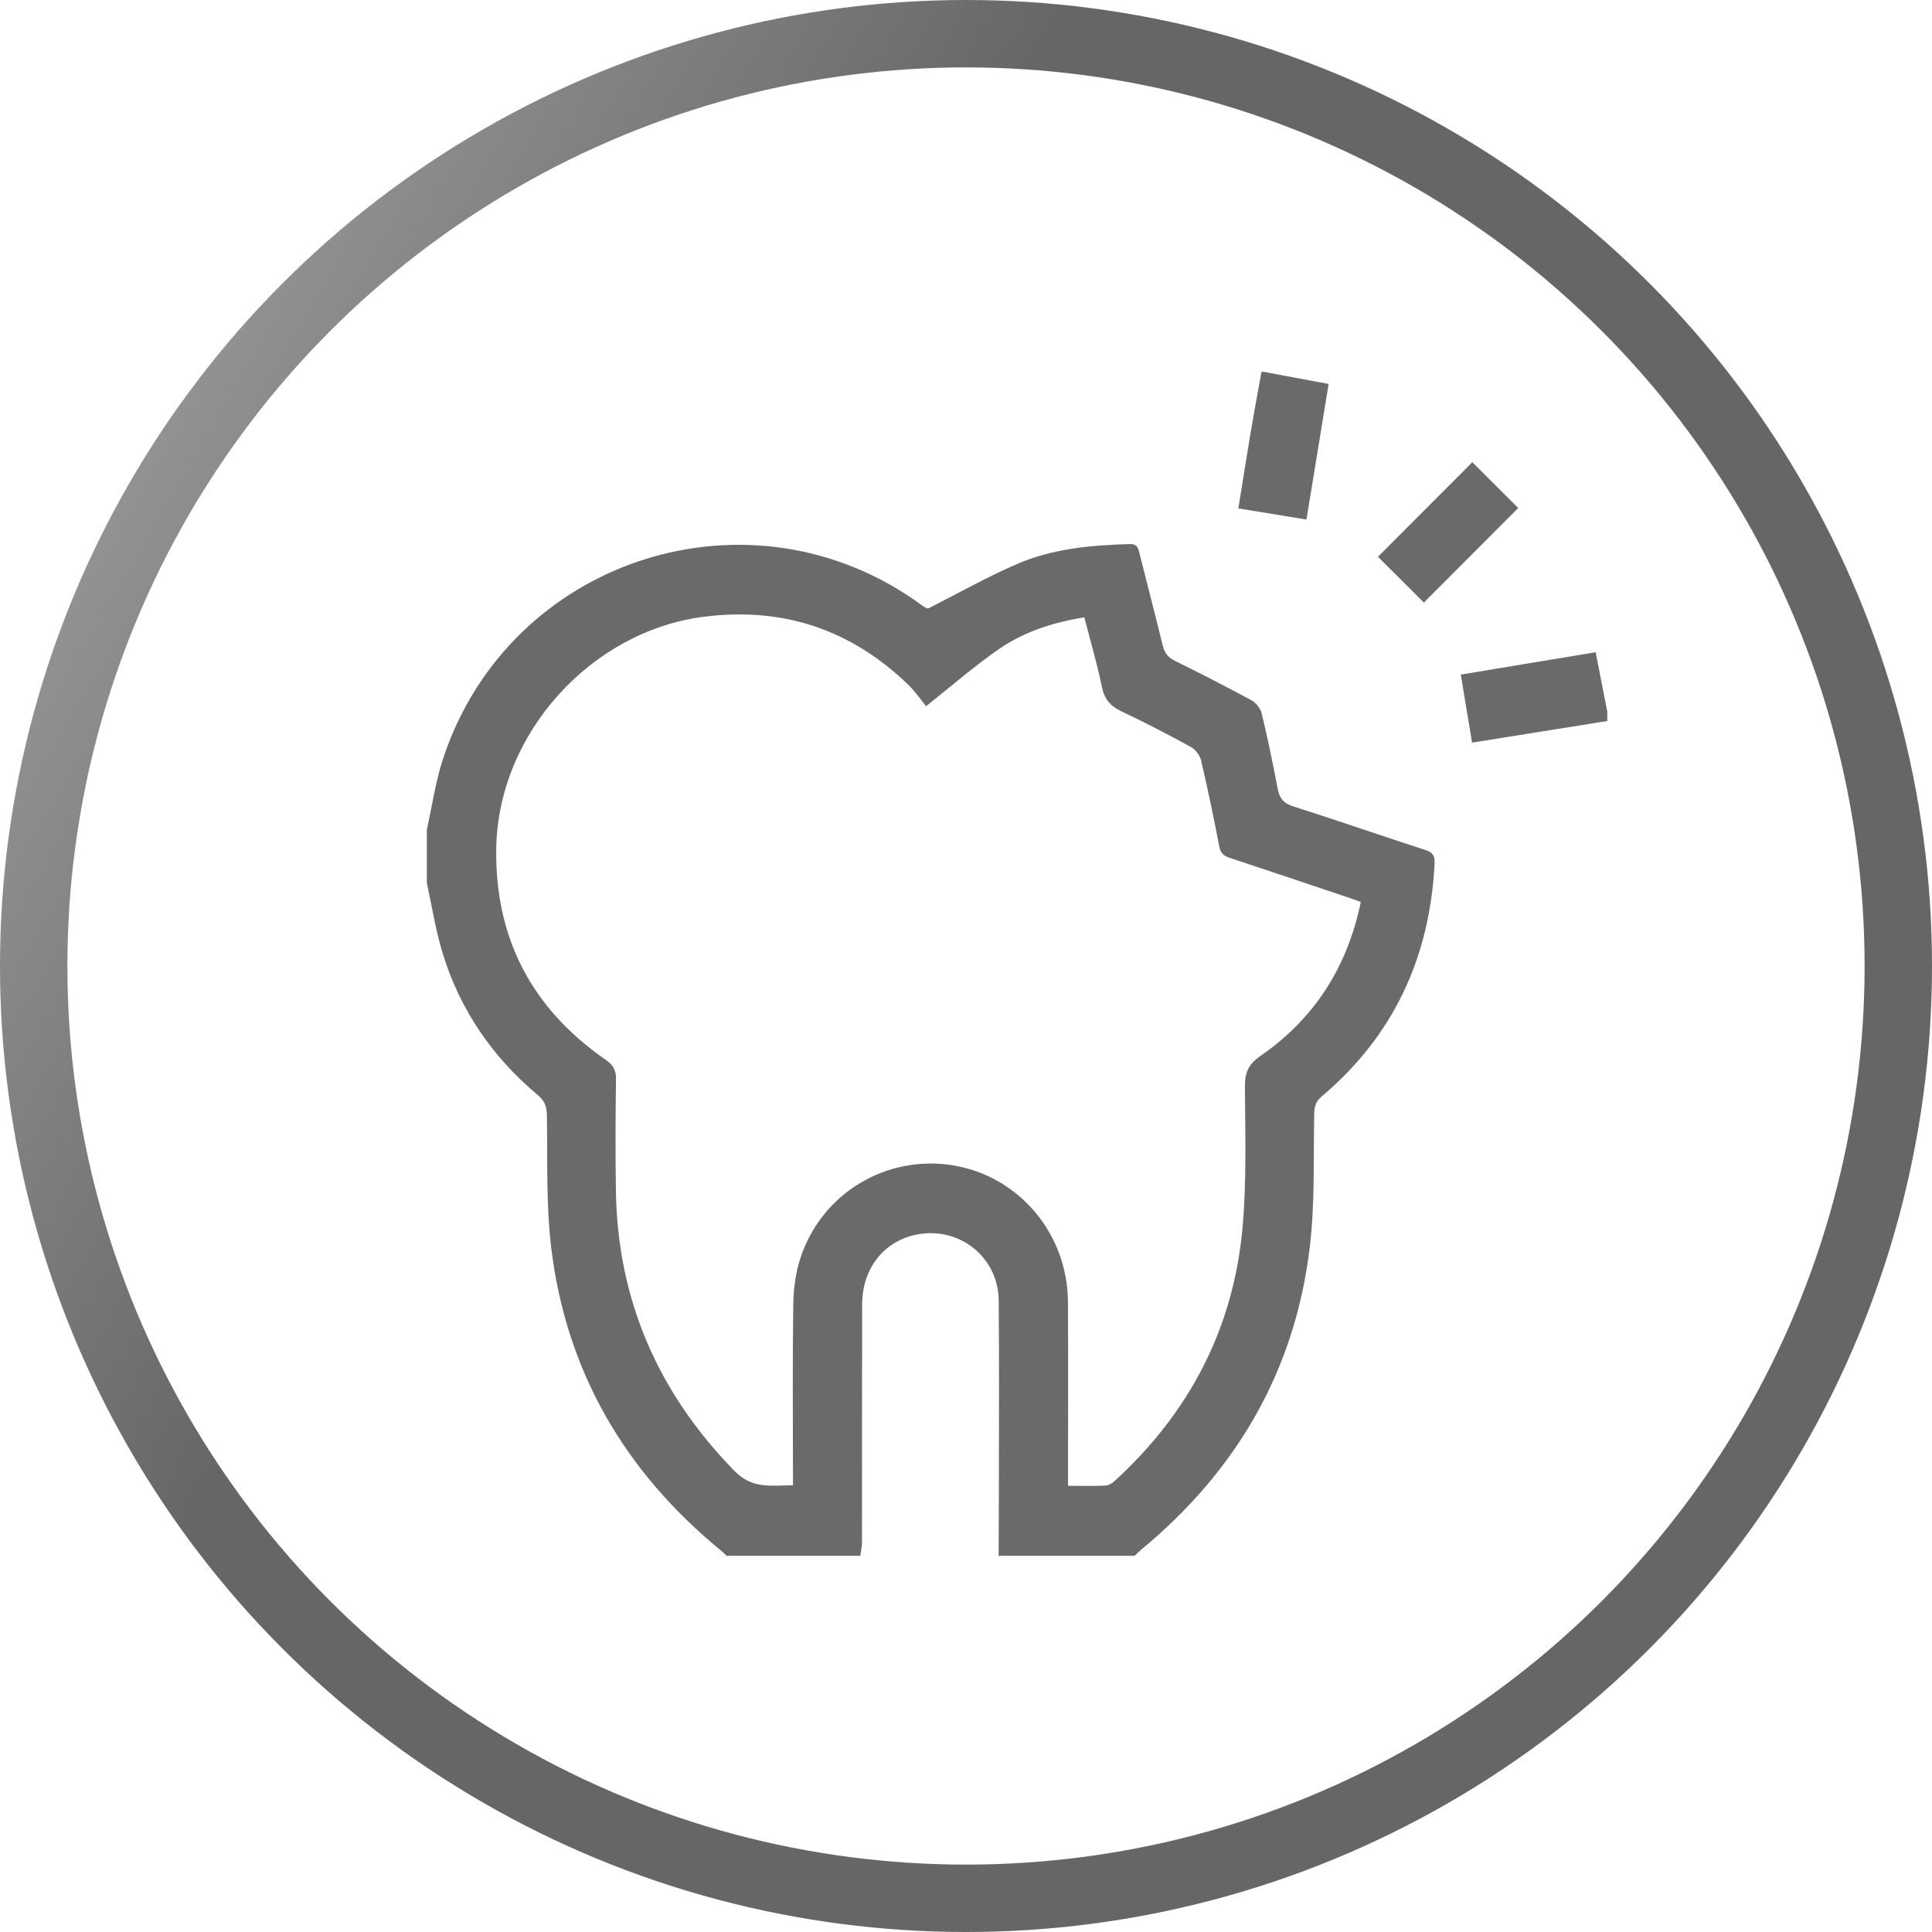
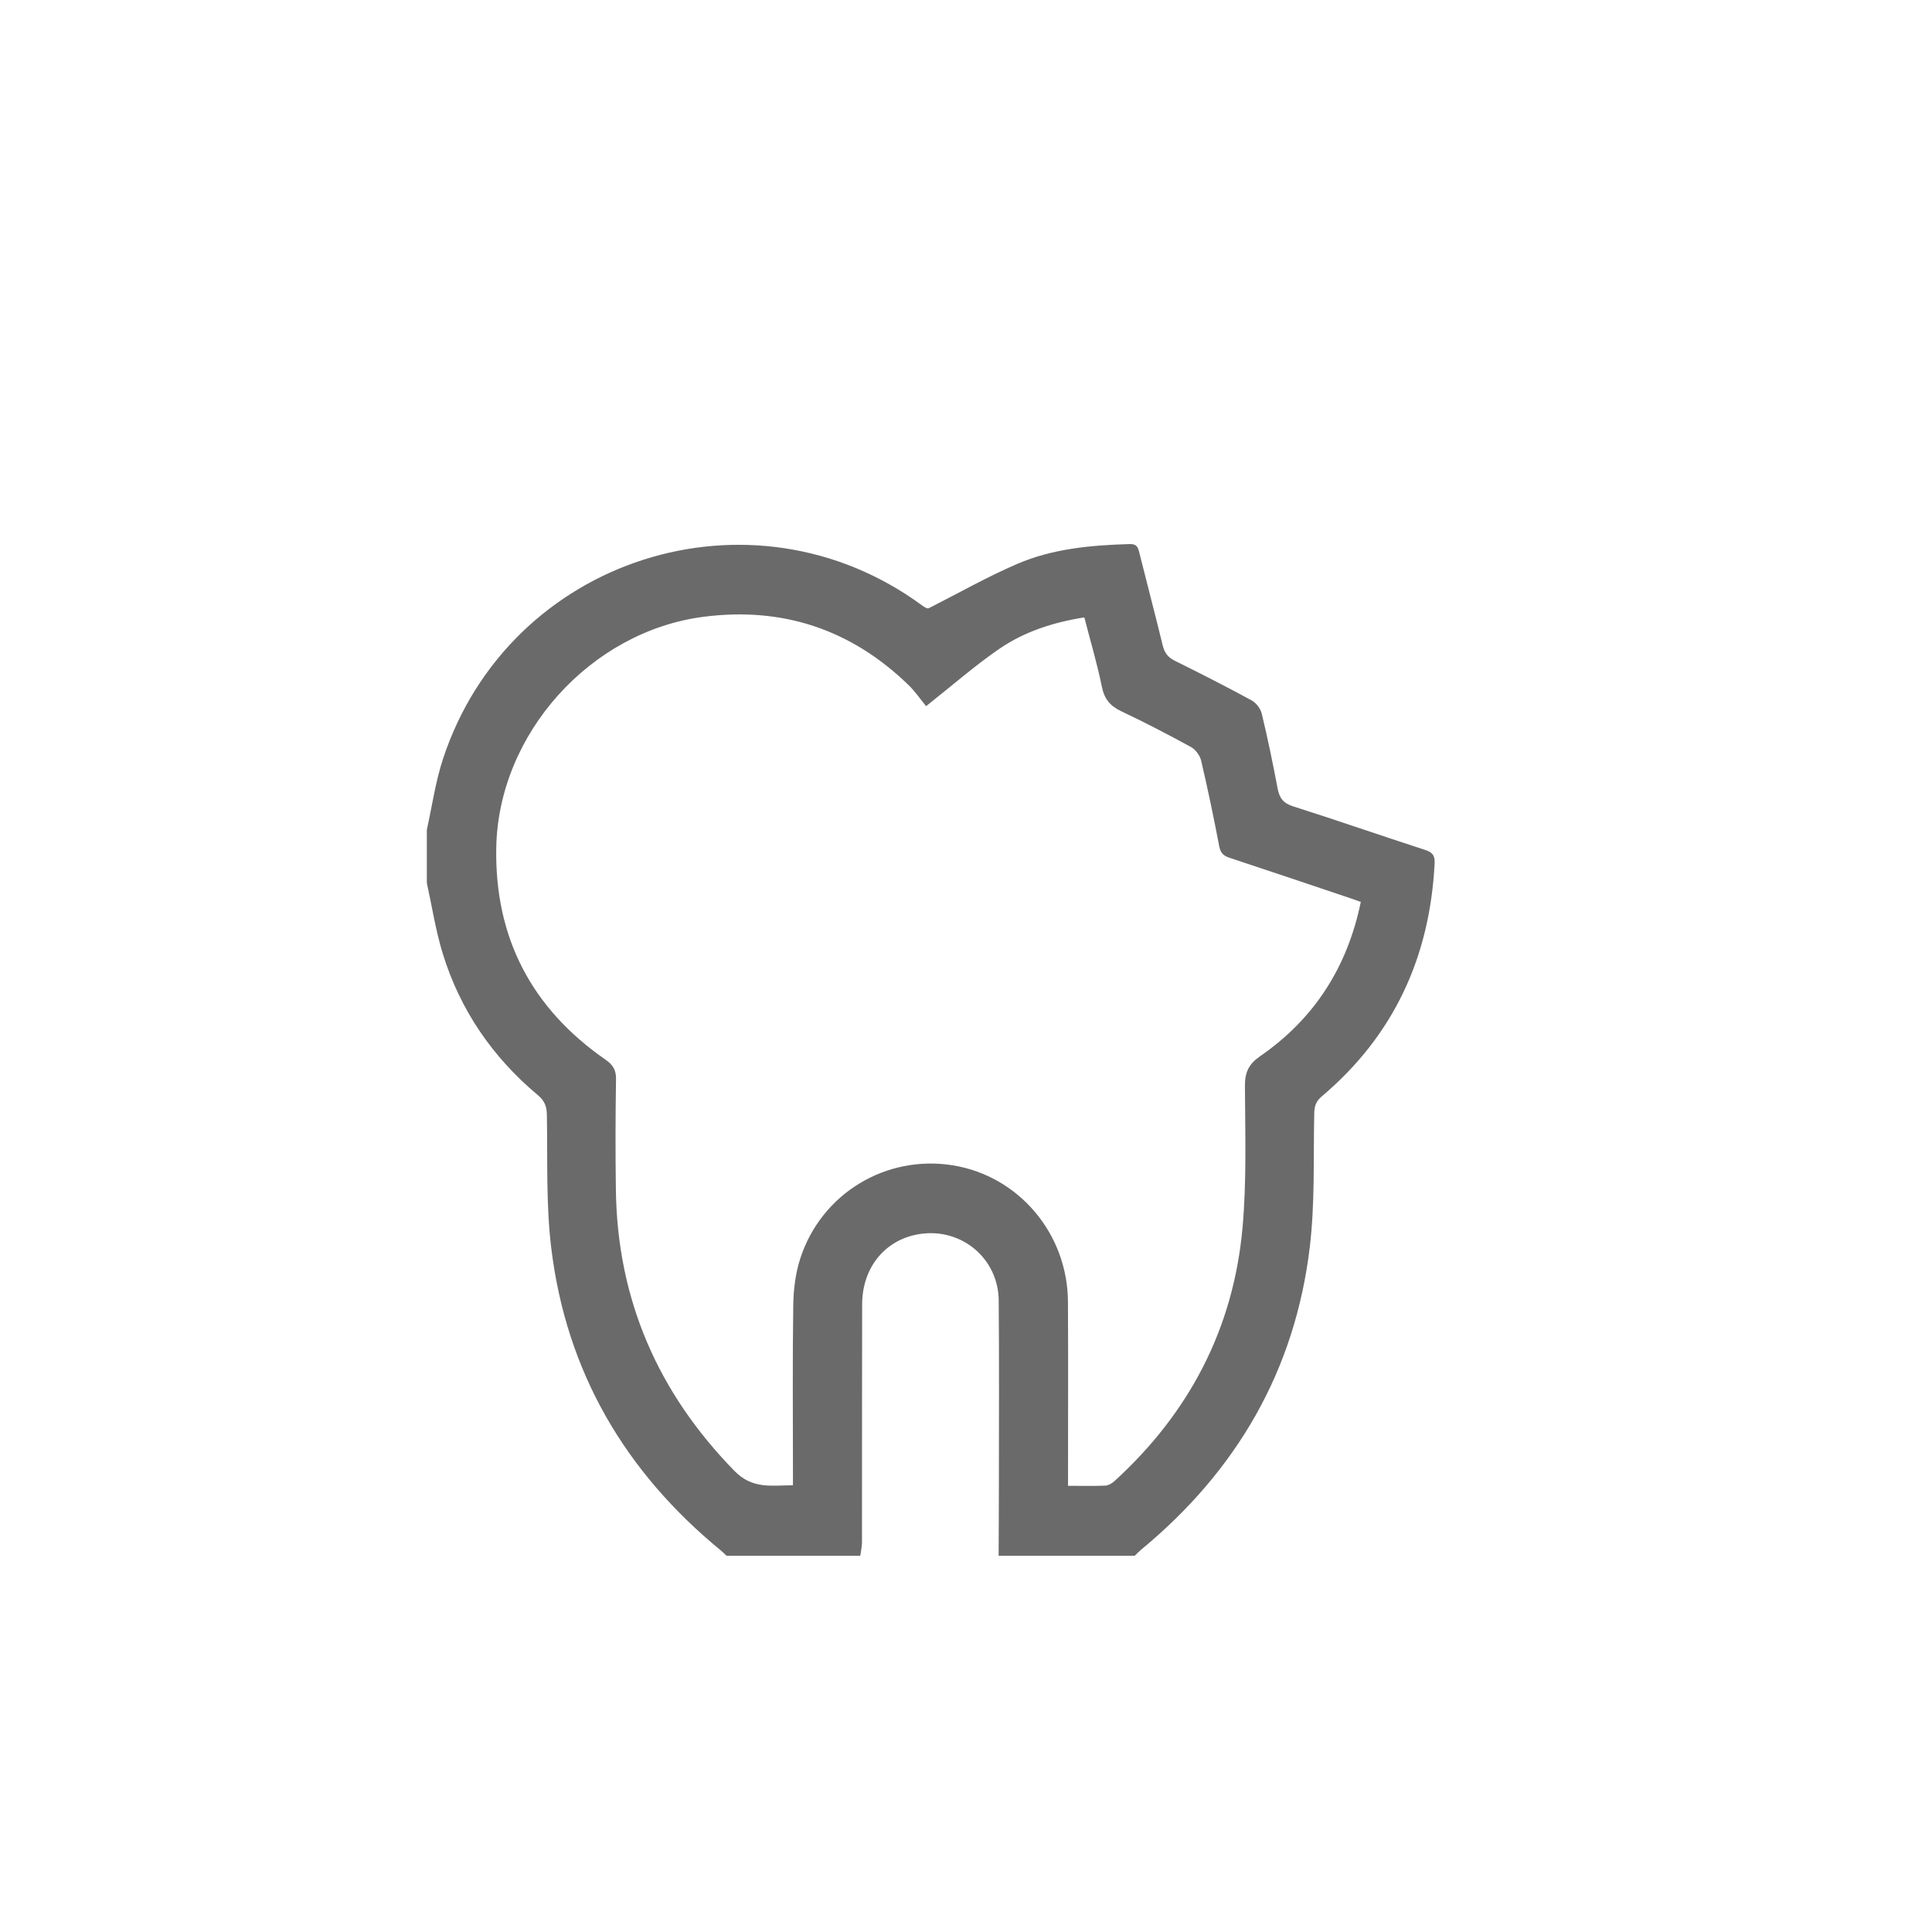
<svg xmlns="http://www.w3.org/2000/svg" width="86" height="86" viewBox="0 0 86 86" fill="none">
-   <circle cx="43" cy="43" r="41.5" stroke="url(#paint0_linear_856_88)" stroke-width="3" />
  <path fill-rule="evenodd" clip-rule="evenodd" d="M19 36.933C19.234 35.885 19.383 34.808 19.716 33.792C22.655 24.832 33.442 21.375 41.03 26.939C41.153 27.03 41.281 27.114 41.355 27.067C42.659 26.407 43.935 25.682 45.274 25.104C46.864 24.419 48.575 24.268 50.294 24.218C50.608 24.209 50.657 24.369 50.715 24.602C51.06 25.98 51.421 27.354 51.758 28.735C51.837 29.06 51.989 29.262 52.295 29.413C53.444 29.981 54.586 30.563 55.712 31.175C55.914 31.285 56.111 31.542 56.165 31.766C56.429 32.864 56.659 33.971 56.868 35.082C56.948 35.508 57.108 35.749 57.554 35.891C59.523 36.516 61.475 37.197 63.44 37.834C63.781 37.944 63.877 38.09 63.859 38.446C63.644 42.615 62.037 46.101 58.834 48.806C58.583 49.018 58.509 49.234 58.502 49.549C58.458 51.536 58.538 53.54 58.304 55.505C57.649 61.003 55.051 65.466 50.8 68.978C50.697 69.063 50.605 69.162 50.508 69.254C48.489 69.254 46.471 69.254 44.452 69.254C44.456 68.209 44.464 67.164 44.464 66.118C44.465 63.375 44.48 60.631 44.456 57.887C44.439 56.023 42.812 54.663 40.978 54.925C39.432 55.146 38.382 56.392 38.377 58.056C38.367 61.588 38.375 65.121 38.37 68.653C38.37 68.853 38.321 69.054 38.294 69.254C36.31 69.254 34.326 69.254 32.342 69.254C32.256 69.174 32.174 69.087 32.083 69.013C27.822 65.516 25.21 61.062 24.54 55.568C24.3 53.604 24.38 51.6 24.343 49.614C24.336 49.236 24.232 48.992 23.94 48.747C21.924 47.058 20.482 44.962 19.707 42.443C19.392 41.42 19.231 40.349 19 39.301C19 38.512 19 37.722 19 36.933ZM60.574 40.148C60.39 40.083 60.263 40.035 60.134 39.992C58.338 39.388 56.542 38.779 54.742 38.187C54.468 38.097 54.331 37.979 54.273 37.675C54.029 36.396 53.763 35.121 53.466 33.855C53.413 33.628 53.218 33.365 53.015 33.253C51.996 32.695 50.964 32.158 49.914 31.662C49.424 31.43 49.162 31.125 49.05 30.578C48.839 29.544 48.537 28.529 48.267 27.482C46.883 27.702 45.61 28.114 44.502 28.869C43.409 29.615 42.408 30.498 41.224 31.434C40.996 31.158 40.743 30.783 40.424 30.476C37.874 28.013 34.835 27.003 31.321 27.455C26.295 28.1 22.181 32.661 22.09 37.737C22.017 41.746 23.67 44.893 26.955 47.17C27.281 47.397 27.428 47.625 27.421 48.038C27.395 49.685 27.392 51.332 27.415 52.979C27.484 57.861 29.289 61.992 32.695 65.478C33.5 66.301 34.351 66.116 35.297 66.115C35.297 65.866 35.297 65.679 35.297 65.493C35.297 63.022 35.275 60.552 35.311 58.082C35.322 57.39 35.411 56.67 35.624 56.015C36.566 53.12 39.447 51.391 42.421 51.874C45.348 52.35 47.52 54.911 47.538 57.94C47.553 60.479 47.541 63.018 47.542 65.556C47.542 65.737 47.542 65.918 47.542 66.139C48.147 66.139 48.675 66.152 49.201 66.13C49.337 66.124 49.493 66.034 49.599 65.938C52.928 62.906 54.902 59.153 55.308 54.661C55.497 52.567 55.426 50.446 55.416 48.338C55.413 47.728 55.586 47.365 56.097 47.012C58.499 45.352 59.974 43.062 60.574 40.148Z" fill="#6A6A6A" />
-   <path fill-rule="evenodd" clip-rule="evenodd" d="M56.254 16.553C56.987 16.689 57.721 16.826 58.454 16.963C58.668 17.003 58.883 17.042 59.142 17.09C58.812 19.106 58.488 21.089 58.155 23.127C57.141 22.961 56.158 22.801 55.123 22.632C55.313 21.455 55.492 20.313 55.684 19.173C55.831 18.298 55.995 17.426 56.152 16.553C56.186 16.553 56.22 16.553 56.254 16.553Z" fill="#6A6A6A" />
-   <path fill-rule="evenodd" clip-rule="evenodd" d="M71.546 32.095C69.561 32.413 67.576 32.73 65.527 33.057C65.361 32.057 65.2 31.087 65.024 30.028C67.026 29.696 68.999 29.369 71.029 29.033C71.204 29.93 71.375 30.807 71.546 31.684C71.546 31.821 71.546 31.958 71.546 32.095Z" fill="#6A6A6A" />
-   <path fill-rule="evenodd" clip-rule="evenodd" d="M61.338 24.784C62.732 23.387 64.152 21.963 65.537 20.575C66.197 21.232 66.905 21.938 67.582 22.612C66.186 24.012 64.764 25.436 63.382 26.822C62.722 26.165 62.013 25.457 61.338 24.784Z" fill="#6A6A6A" />
  <defs>
    <linearGradient id="paint0_linear_856_88" x1="2.991" y1="13.648" x2="86" y2="62.07" gradientUnits="userSpaceOnUse">
      <stop stop-color="#9D9D9D" />
      <stop offset="0.333" stop-color="#666667" />
      <stop offset="0.688" stop-color="#666667" />
      <stop offset="0.917" stop-color="#666667" />
    </linearGradient>
    <linearGradient id="paint1_linear_856_88" x1="20.56" y1="31.365" x2="63.947" y2="56.575" gradientUnits="userSpaceOnUse">
      <stop stop-color="#9D9D9D" />
      <stop offset="0.333" stop-color="#666667" />
      <stop offset="0.688" stop-color="#666667" />
      <stop offset="0.917" stop-color="#666667" />
    </linearGradient>
    <linearGradient id="paint2_linear_856_88" x1="55.263" y1="17.596" x2="59.875" y2="19.241" gradientUnits="userSpaceOnUse">
      <stop stop-color="#9D9D9D" />
      <stop offset="0.333" stop-color="#666667" />
      <stop offset="0.688" stop-color="#666667" />
      <stop offset="0.917" stop-color="#666667" />
    </linearGradient>
    <linearGradient id="paint3_linear_856_88" x1="65.25" y1="29.672" x2="69.706" y2="33.884" gradientUnits="userSpaceOnUse">
      <stop stop-color="#9D9D9D" />
      <stop offset="0.333" stop-color="#666667" />
      <stop offset="0.688" stop-color="#666667" />
      <stop offset="0.917" stop-color="#666667" />
    </linearGradient>
    <linearGradient id="paint4_linear_856_88" x1="61.555" y1="21.566" x2="67.584" y2="25.081" gradientUnits="userSpaceOnUse">
      <stop stop-color="#9D9D9D" />
      <stop offset="0.333" stop-color="#666667" />
      <stop offset="0.688" stop-color="#666667" />
      <stop offset="0.917" stop-color="#666667" />
    </linearGradient>
  </defs>
</svg>